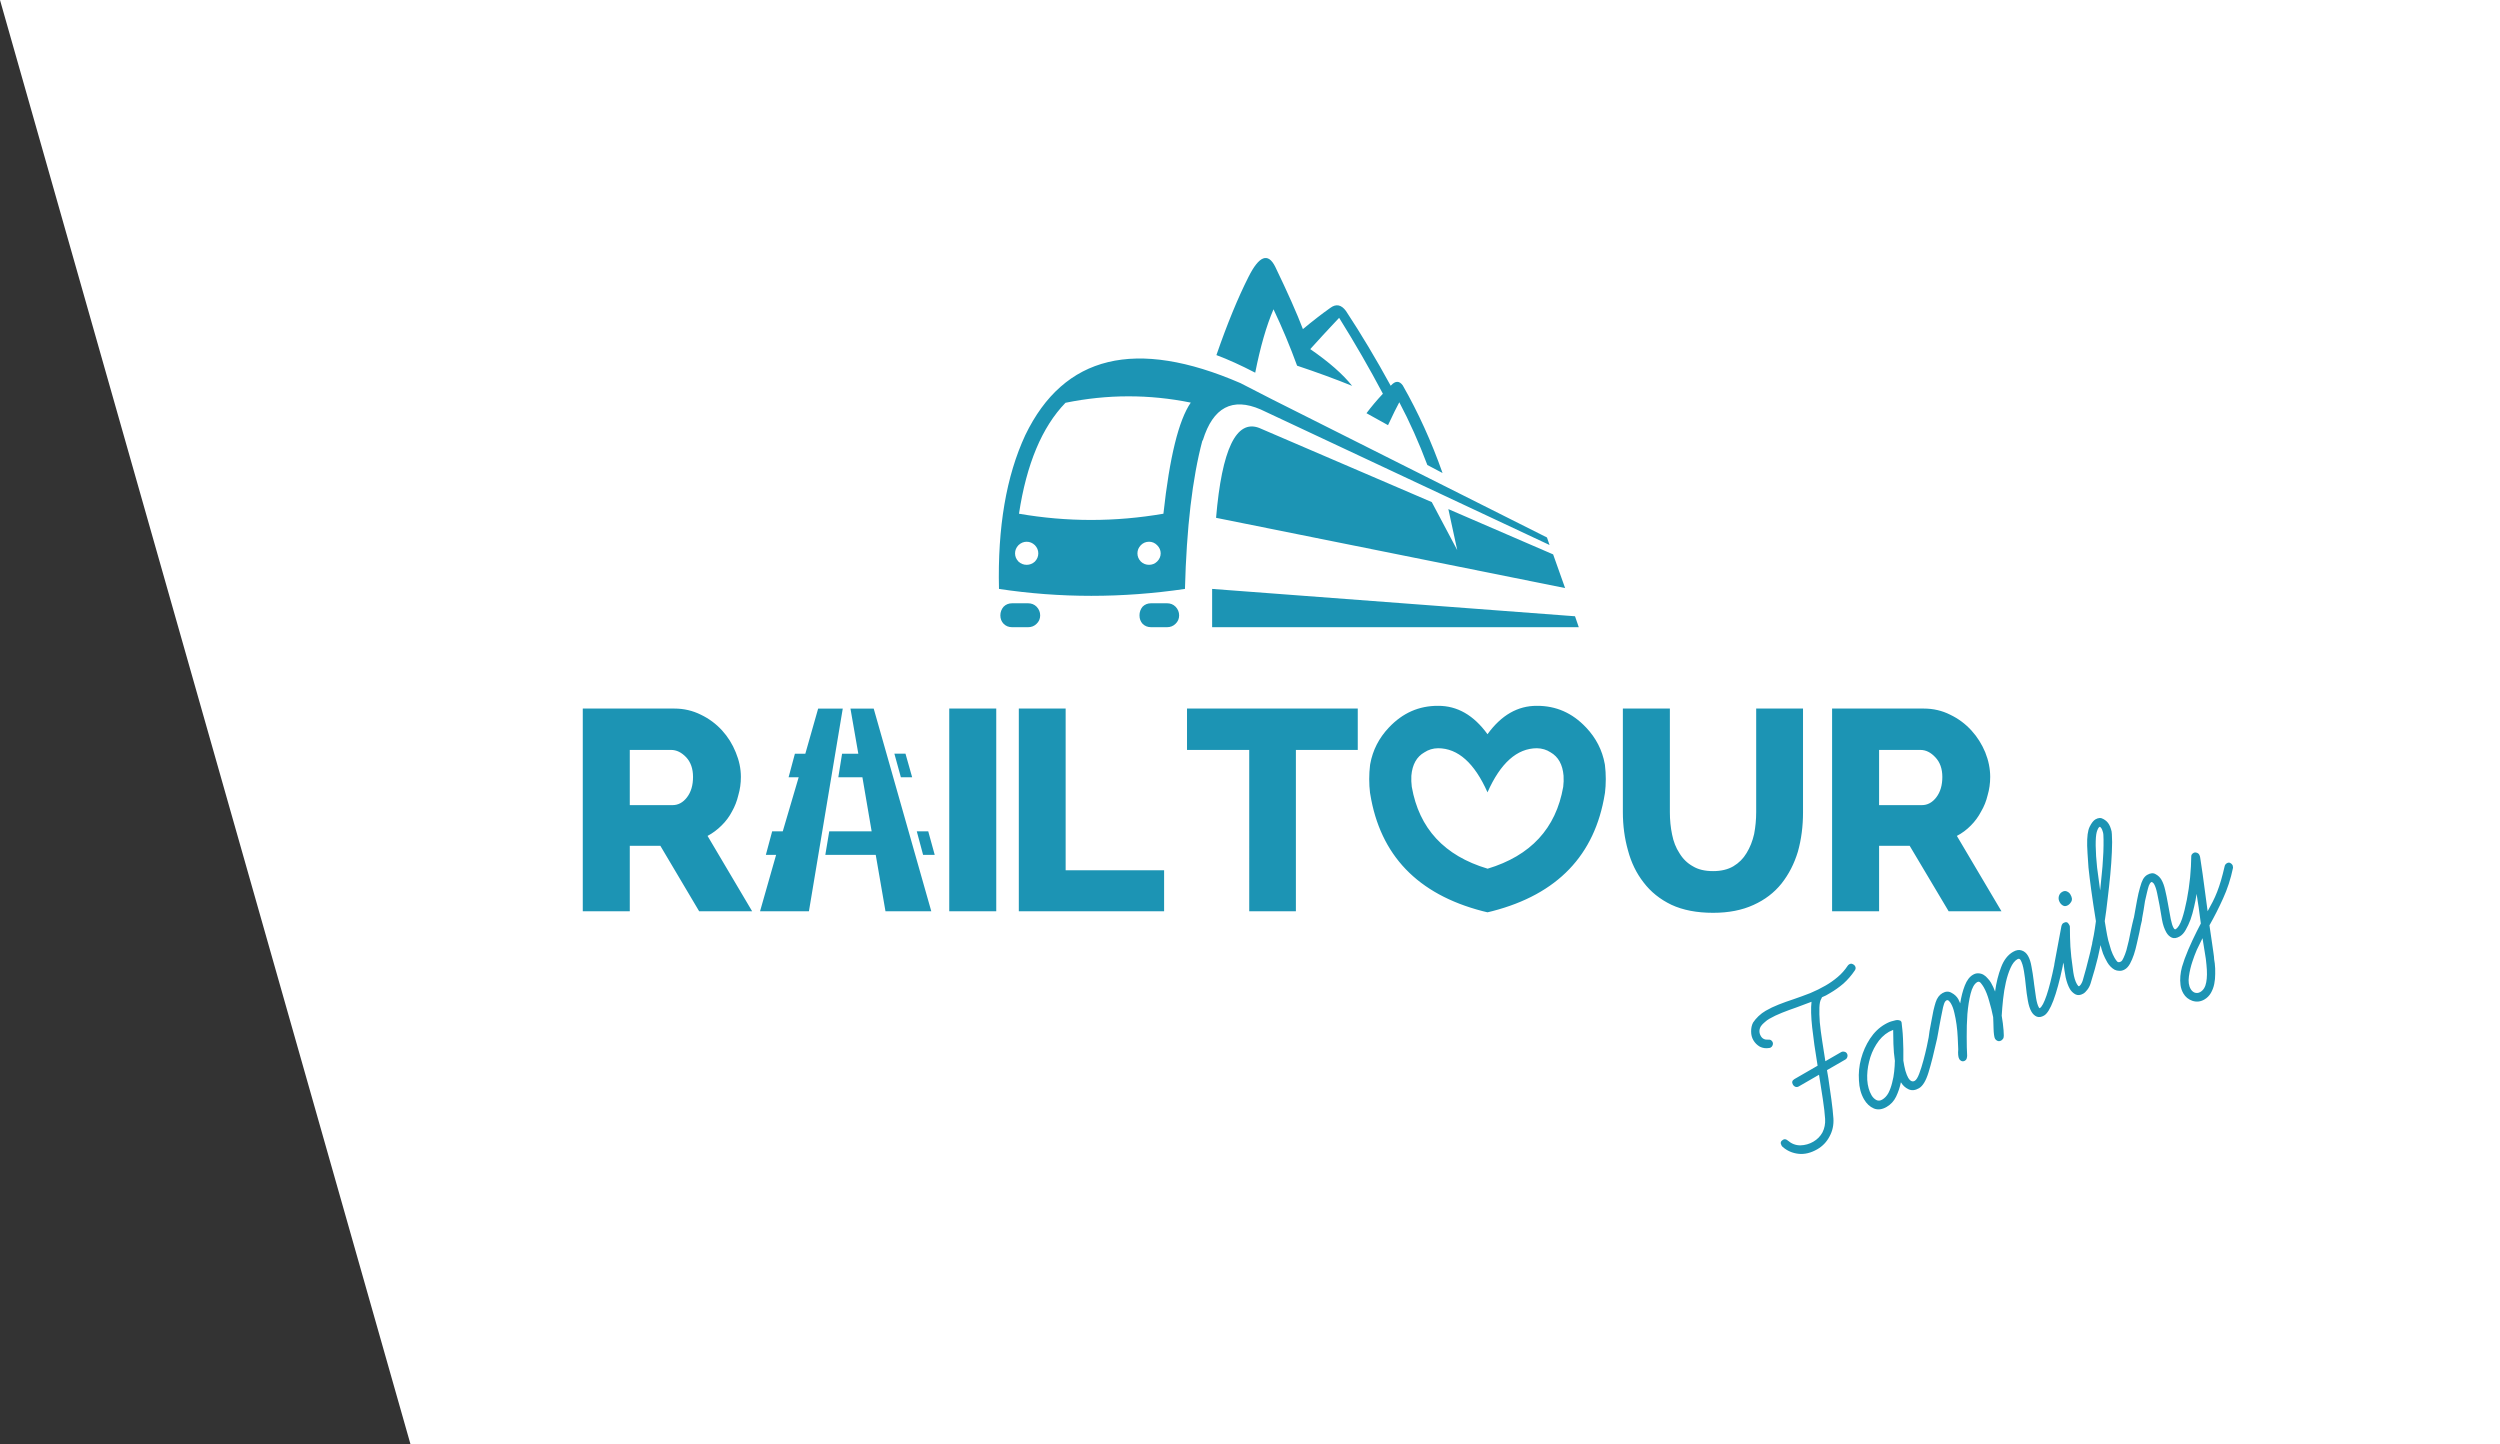
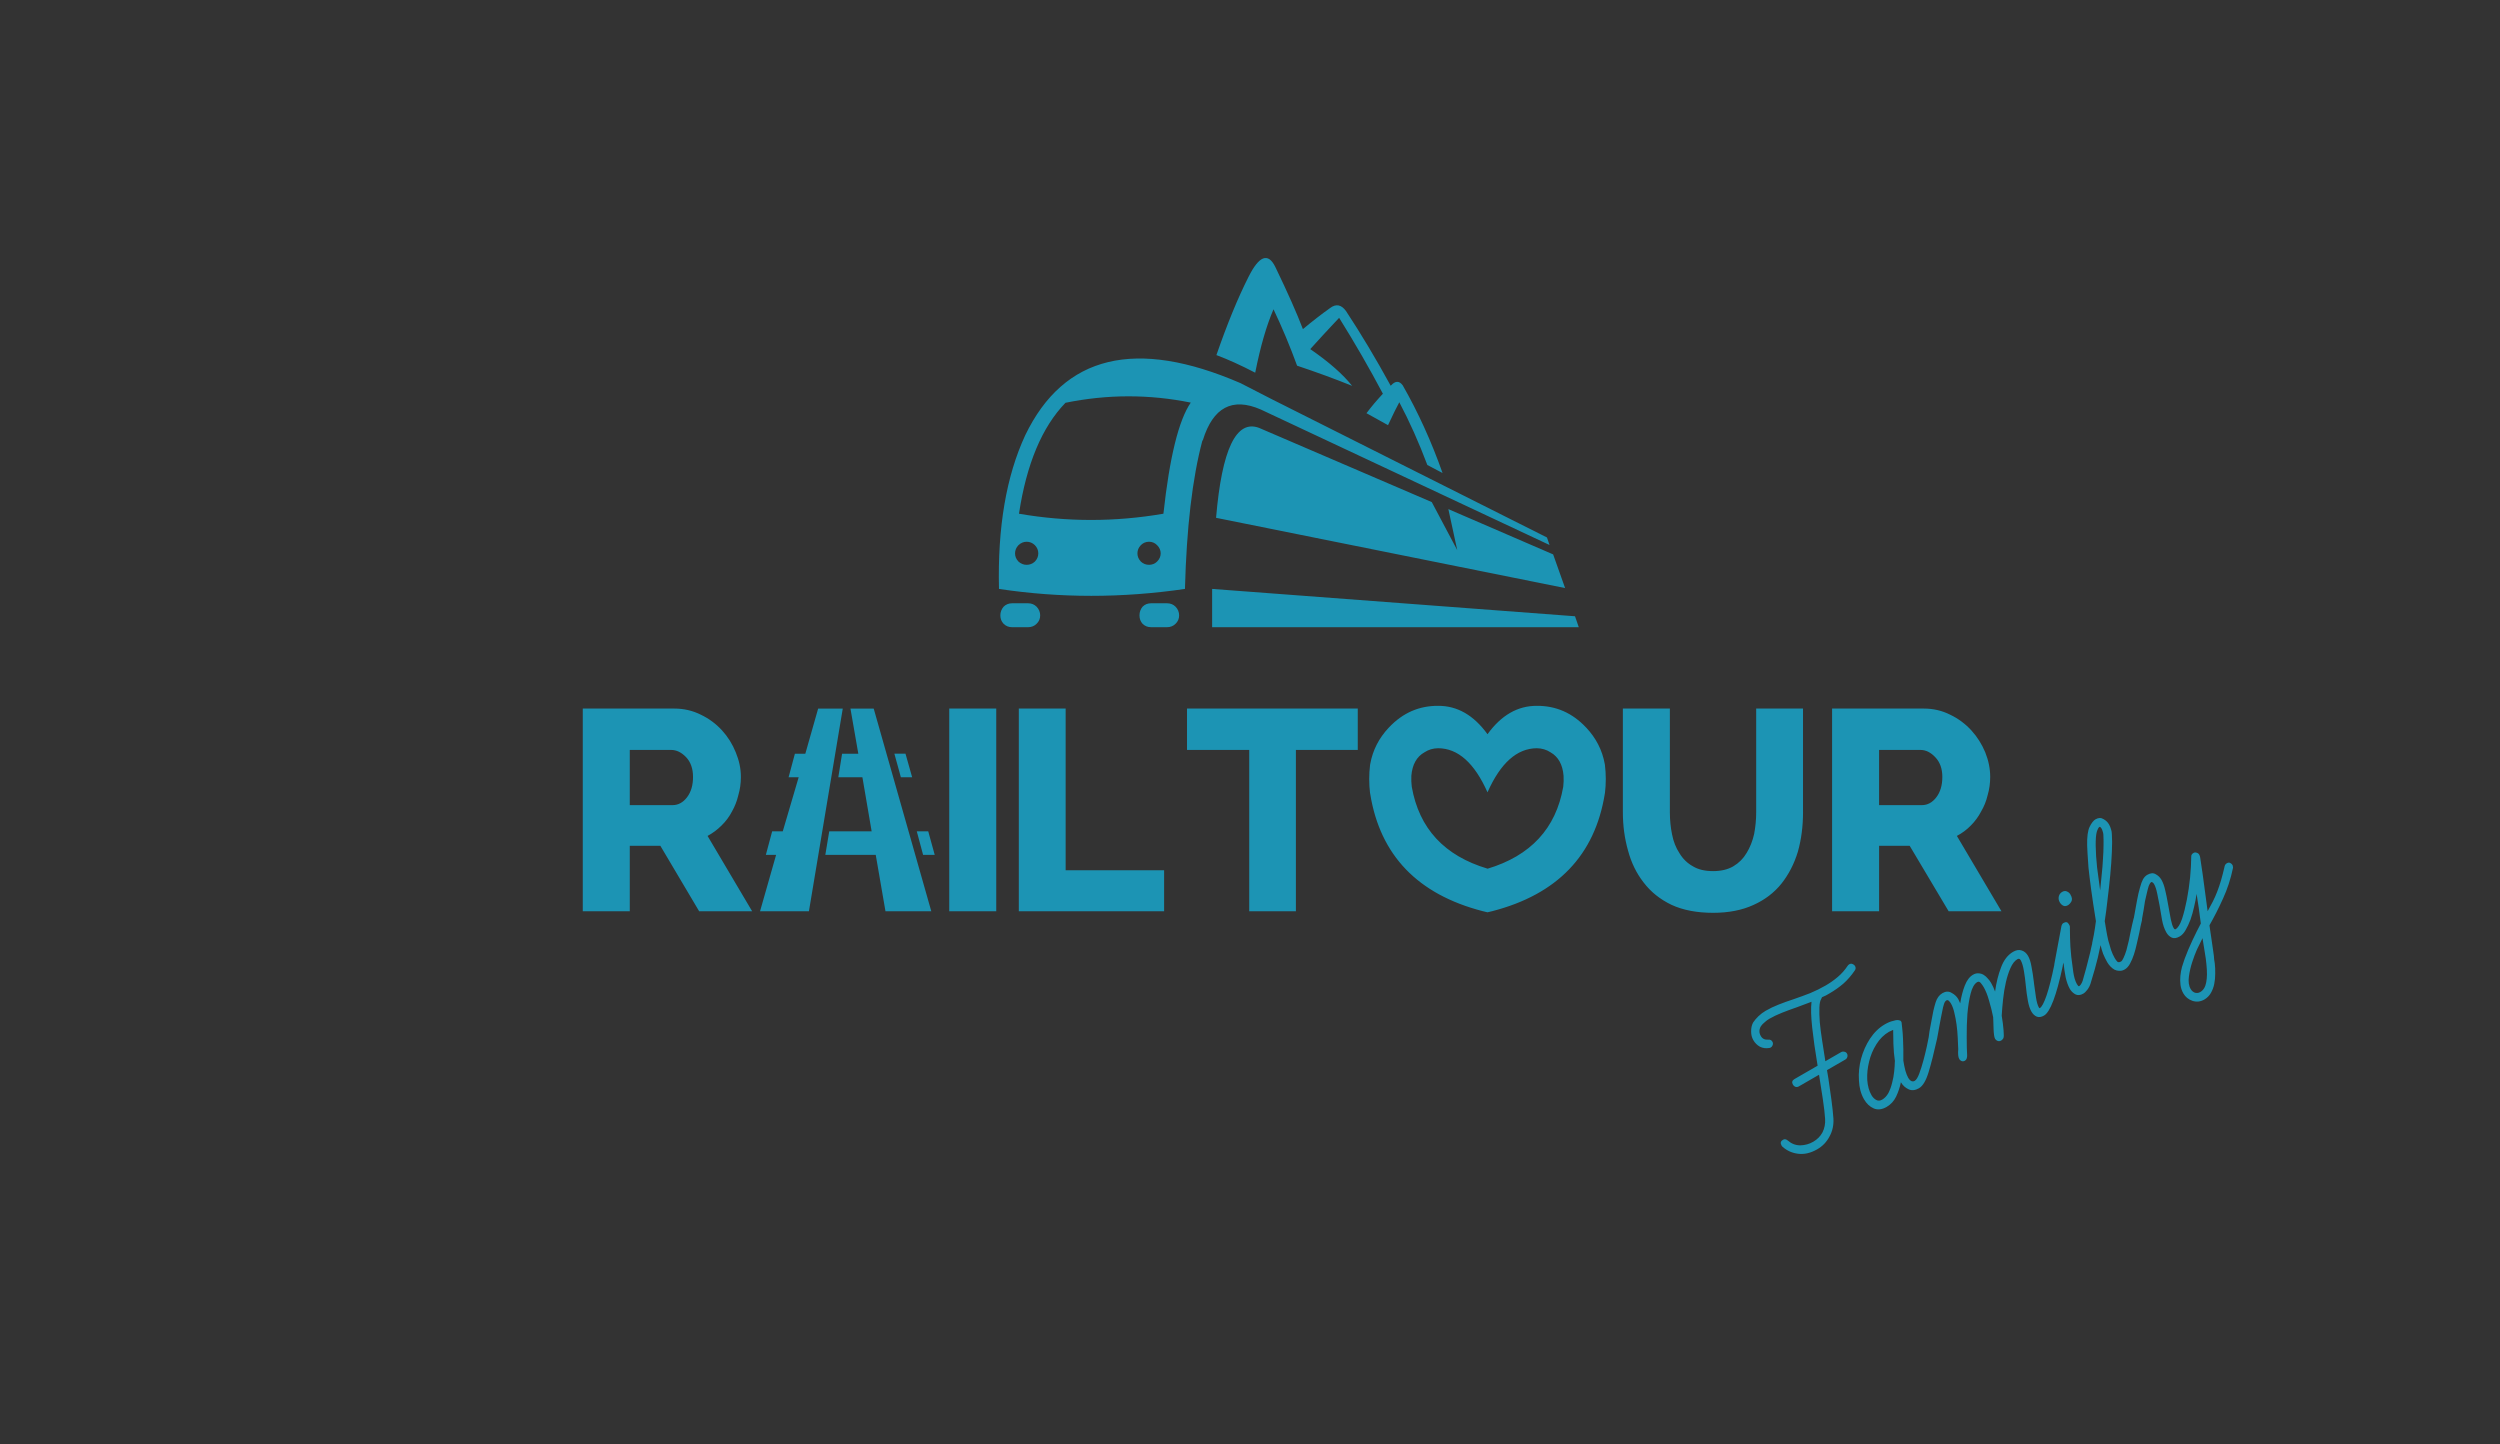
<svg xmlns="http://www.w3.org/2000/svg" xmlns:ns1="http://sodipodi.sourceforge.net/DTD/sodipodi-0.dtd" xmlns:ns2="http://www.inkscape.org/namespaces/inkscape" version="1.1" id="Vrstva_1" x="0px" y="0px" width="450" height="260" viewBox="0 0 450 260" enable-background="new 0 0 452 260" xml:space="preserve" ns1:docname="header-logo-family.svg" ns2:version="1.2.2 (732a01da63, 2022-12-09)" ns2:export-filename="D:\RAIL tour 2017\Web 2018 Kuba\css\images\logo2.png" ns2:export-xdpi="96" ns2:export-ydpi="96">
  <rect x="0" y="0" width="450" height="260" fill="#333333" stroke="none" />
  <defs id="defs131" />
  <ns1:namedview pagecolor="#ffffff" bordercolor="#666666" borderopacity="1" objecttolerance="10" gridtolerance="10" guidetolerance="10" ns2:pageopacity="0" ns2:pageshadow="2" ns2:window-width="2400" ns2:window-height="1261" id="namedview129" showgrid="false" ns2:zoom="1.1326224" ns2:cx="109.03899" ns2:cy="143.47235" ns2:window-x="4791" ns2:window-y="-9" ns2:window-maximized="1" ns2:current-layer="g126" ns2:showpageshadow="2" ns2:pagecheckerboard="0" ns2:deskcolor="#d1d1d1" />
  <g id="g126">
-     <path style="fill:#ffffff" d="M 0 0 L 73.9 260 L 450 260 L 450 0 L 0 0 z " id="polygon2" />
    <path id="path361" d="m 396.778,179.918 q -1.023,0.591 -2.138,0.234 -1.081,-0.376 -1.633,-1.331 -0.414,-0.716 -0.515,-1.522 -0.101,-0.806 -0.027,-1.622 0.074,-0.816 0.291,-1.623 0.236,-0.773 0.477,-1.458 0.623,-1.678 1.421,-3.367 0.798,-1.689 1.496,-3.001 -0.132,-1.015 -0.222,-1.645 -0.076,-0.684 -0.162,-1.225 -0.085,-0.542 -0.171,-1.084 -0.105,-0.576 -0.206,-1.381 -0.161,1.139 -0.458,2.356 -0.263,1.198 -0.64,2.279 -0.396,1.047 -0.876,1.87 -0.446,0.803 -1.06,1.158 -0.819,0.473 -1.416,0.226 -0.617,-0.281 -0.991,-0.929 -0.551,-0.955 -0.792,-2.317 -0.241,-1.362 -0.436,-2.567 -0.205,-1.064 -0.43,-2.162 -0.225,-1.098 -0.559,-1.678 -0.098,-0.171 -0.245,-0.268 -0.133,-0.151 -0.269,-0.072 -0.239,0.138 -0.437,0.661 -0.164,0.504 -0.332,1.237 -0.187,0.699 -0.35,1.521 -0.128,0.802 -0.242,1.55 l -0.396,2.229 q -0.043,0.161 -0.282,0.299 -0.375,0.217 -0.63,0.091 -0.255,-0.126 -0.412,-0.399 -0.197,-0.341 -0.071,-0.596 0.343,-1.926 0.596,-3.3 0.253,-1.374 0.532,-2.308 0.259,-0.968 0.545,-1.497 0.32,-0.549 0.763,-0.804 0.887,-0.512 1.528,-0.109 0.656,0.349 1.03,0.997 0.433,0.75 0.678,1.883 0.259,1.078 0.474,2.318 0.315,1.728 0.526,2.88 0.225,1.098 0.5,1.576 0.197,0.341 0.367,0.243 0.648,-0.374 1.159,-1.852 0.492,-1.512 0.869,-3.457 0.377,-1.946 0.588,-4.023 0.191,-2.111 0.203,-3.664 -0.046,-0.474 0.397,-0.73 0.273,-0.158 0.562,-0.051 0.323,0.086 0.48,0.359 0.138,0.239 0.173,0.537 0.242,1.679 0.443,2.973 0.181,1.259 0.318,2.363 0.137,1.103 0.288,2.153 0.132,1.015 0.288,2.153 0.494,-0.877 0.92,-1.714 0.426,-0.837 0.793,-1.777 0.367,-0.94 0.689,-2.035 0.337,-1.149 0.672,-2.616 0.086,-0.323 0.393,-0.5 0.341,-0.197 0.615,-0.037 0.255,0.126 0.392,0.365 0.059,0.102 0.07,0.278 0.045,0.156 0.016,0.264 -0.617,2.948 -1.788,5.489 -1.137,2.521 -2.445,4.822 0.272,1.889 0.448,3.061 0.176,1.172 0.272,1.889 0.116,0.752 0.122,1.157 0.06,0.42 0.116,0.752 0.107,0.893 0.077,1.866 0.004,0.953 -0.173,1.828 -0.177,0.875 -0.608,1.624 -0.431,0.749 -1.182,1.182 z m -0.328,-11.043 q -0.503,1.018 -1.021,2.09 -0.464,1.086 -0.806,2.148 -0.419,1.243 -0.618,2.631 -0.199,1.388 0.313,2.275 0.276,0.477 0.745,0.661 0.504,0.164 0.981,-0.112 0.853,-0.492 1.077,-1.758 0.244,-1.232 0.04,-3.161 -0.078,-1.001 -0.288,-2.153 -0.191,-1.118 -0.422,-2.621 z m -13.989,5.621 q -0.512,0.295 -0.99,0.254 -0.459,-0.008 -0.841,-0.197 -0.402,-0.223 -0.74,-0.573 -0.339,-0.35 -0.575,-0.759 -0.453,-0.784 -0.764,-1.56 -0.277,-0.795 -0.466,-1.595 -0.058,0.215 -0.331,0.373 -0.307,0.177 -0.576,0.105 -0.323,-0.086 -0.48,-0.359 -0.158,-0.273 -0.085,-0.542 0.101,-0.377 0.272,-1.34 0.186,-1.017 0.38,-2.493 -0.532,-3.285 -0.851,-5.648 -0.318,-2.363 -0.487,-3.994 -0.134,-1.65 -0.173,-2.583 -0.058,-0.967 -0.065,-1.372 -0.055,-2.379 0.449,-3.397 0.503,-1.018 1.049,-1.333 0.784,-0.453 1.426,-0.05 0.656,0.349 1.011,0.963 0.217,0.375 0.351,0.844 0.148,0.415 0.16,0.908 0.093,1.265 -2.8e-4,3.229 -0.079,1.91 -0.285,4.075 -0.205,2.165 -0.479,4.369 -0.239,2.185 -0.52,3.983 0.116,0.752 0.276,1.66 0.141,0.874 0.355,1.796 0.248,0.903 0.511,1.751 0.277,0.795 0.632,1.409 0.236,0.409 0.482,0.677 0.26,0.214 0.669,-0.022 0.239,-0.138 0.471,-0.681 0.266,-0.563 0.502,-1.336 0.216,-0.807 0.427,-1.702 0.191,-0.929 0.368,-1.804 0.139,-0.626 0.263,-1.198 0.124,-0.572 0.24,-1.002 0.101,-0.377 0.374,-0.534 0.341,-0.197 0.615,-0.037 0.289,0.106 0.427,0.345 0.158,0.273 0.071,0.596 -0.115,0.43 -0.225,0.949 -0.076,0.499 -0.215,1.124 -0.206,0.983 -0.46,2.039 -0.22,1.037 -0.533,1.99 -0.299,0.9 -0.696,1.63 -0.397,0.73 -0.943,1.045 z m -4.54,-25.664 q -0.273,0.158 -0.509,0.93 -0.202,0.753 -0.189,2.429 0.023,1.851 0.257,3.99 0.268,2.119 0.546,4.096 0.16,-1.456 0.285,-2.893 0.16,-1.456 0.222,-2.766 0.097,-1.329 0.102,-2.423 0.019,-1.148 -0.028,-1.939 -0.021,-0.352 -0.125,-0.61 -0.089,-0.312 -0.188,-0.483 -0.098,-0.171 -0.192,-0.253 -0.113,-0.117 -0.181,-0.077 z m -2.944,30.03 q -0.784,0.453 -1.441,0.104 -0.622,-0.368 -0.957,-0.948 -0.473,-0.819 -0.762,-2.107 -0.255,-1.308 -0.388,-2.641 -0.072,0.269 -0.115,0.43 -0.029,0.108 -0.072,0.269 -0.086,0.323 -0.325,0.461 -0.273,0.158 -0.562,0.051 -0.342,-0.121 -0.48,-0.359 -0.098,-0.171 -0.104,-0.258 -0.025,-0.122 0.027,-0.425 l 1.255,-6.727 q 0.115,-0.43 0.354,-0.568 0.648,-0.374 0.963,0.172 0.039,0.068 0.138,0.239 0.079,0.136 0.07,0.278 -0.013,0.371 0.028,1.939 0.021,1.534 0.225,3.462 0.153,1.367 0.359,2.749 0.206,1.381 0.659,2.166 0.256,0.443 0.392,0.365 0.136,-0.079 0.316,-0.319 0.194,-0.294 0.315,-0.636 0.337,-1.149 0.64,-2.279 0.303,-1.13 0.528,-2.078 0.259,-0.968 0.379,-1.628 0.153,-0.68 0.225,-0.949 0.086,-0.323 0.393,-0.5 0.341,-0.197 0.615,-0.037 0.289,0.106 0.407,0.311 0.059,0.102 0.055,0.332 0.011,0.176 0.001,0.318 -0.081,0.411 -0.498,2.288 -0.436,1.843 -1.308,4.666 -0.207,0.665 -0.601,1.165 -0.359,0.48 -0.735,0.697 z m -2.307,-17.858 q 0.453,0.784 0.181,1.259 -0.271,0.475 -0.612,0.672 -0.477,0.276 -0.859,0.087 -0.382,-0.189 -0.618,-0.598 -0.295,-0.512 -0.185,-1.03 0.124,-0.572 0.602,-0.848 0.477,-0.276 0.859,-0.087 0.416,0.169 0.633,0.544 z m -12.432,26.277 q -0.375,0.217 -0.684,0.076 -0.289,-0.106 -0.446,-0.379 -0.118,-0.205 -0.184,-0.712 -0.066,-0.508 -0.083,-1.089 -0.037,-0.615 -0.035,-1.162 -0.017,-0.581 -0.038,-0.933 -0.28,-1.43 -0.721,-2.903 -0.407,-1.493 -0.978,-2.482 -0.217,-0.375 -0.521,-0.745 -0.304,-0.37 -0.646,-0.173 -0.784,0.453 -1.197,2.101 -0.398,1.594 -0.575,3.651 -0.142,2.038 -0.123,4.118 -6.1e-4,2.047 0.079,3.365 -0.004,0.23 -0.076,0.499 -0.072,0.269 -0.311,0.407 -0.341,0.197 -0.649,0.057 -0.255,-0.126 -0.373,-0.331 -0.177,-0.307 -0.204,-0.746 -0.046,-0.474 0.01,-1.006 -0.024,-0.987 -0.092,-2.129 -0.054,-1.197 -0.211,-2.334 -0.156,-1.137 -0.39,-2.094 -0.219,-1.01 -0.613,-1.692 -0.158,-0.273 -0.364,-0.472 -0.226,-0.233 -0.464,-0.096 -0.307,0.177 -0.466,0.769 -0.135,0.396 -0.254,1.056 -0.139,0.626 -0.272,1.34 -0.134,0.714 -0.267,1.428 -0.134,0.714 -0.224,1.266 l -0.2,1.071 q -0.043,0.161 -0.106,0.289 -0.063,0.127 -0.233,0.226 -0.273,0.158 -0.576,0.105 -0.323,-0.086 -0.48,-0.359 -0.177,-0.307 -0.105,-0.576 0.018,-0.283 0.147,-1.085 0.162,-0.821 0.334,-1.784 0.172,-0.963 0.363,-1.892 0.225,-0.949 0.404,-1.506 0.371,-1.169 1.224,-1.661 0.887,-0.512 1.656,-0.046 0.783,0.412 1.197,1.128 0.099,0.171 0.182,0.395 0.099,0.171 0.163,0.361 0.28,-1.799 0.831,-3.208 0.551,-1.409 1.471,-1.941 0.512,-0.295 0.99,-0.254 0.513,0.022 0.934,0.279 0.421,0.257 0.745,0.661 0.339,0.35 0.575,0.759 0.217,0.375 0.399,0.77 0.163,0.361 0.331,0.809 0.331,-2.419 1.08,-4.352 0.729,-1.967 2.161,-2.794 0.853,-0.492 1.538,-0.251 0.719,0.222 1.152,0.972 0.433,0.75 0.629,1.956 0.23,1.186 0.402,2.587 l 0.071,0.596 q 0.142,1.191 0.338,2.397 0.196,1.206 0.511,1.751 0.098,0.171 0.167,0.131 0.546,-0.315 1.221,-2.296 0.675,-1.981 1.411,-5.59 0.101,-0.377 0.374,-0.534 0.648,-0.374 1.022,0.274 0.177,0.307 0.091,0.63 -1.679,7.882 -3.351,8.847 -0.716,0.414 -1.294,0.201 -0.597,-0.246 -0.971,-0.894 -0.433,-0.75 -0.649,-1.99 -0.235,-1.274 -0.379,-2.783 -0.108,-1.211 -0.329,-2.539 -0.221,-1.328 -0.595,-1.976 -0.217,-0.375 -0.592,-0.159 -0.716,0.414 -1.229,1.573 -0.498,1.106 -0.834,2.573 -0.335,1.467 -0.504,3.065 -0.169,1.598 -0.246,2.961 0.246,1.45 0.334,2.627 0.103,1.123 -0.038,1.431 -0.194,0.294 -0.365,0.392 z m -14.816,8.6 q -1.023,0.591 -1.894,0.184 -0.871,-0.406 -1.364,-1.259 -0.272,1.34 -0.868,2.593 -0.581,1.199 -1.706,1.849 -1.228,0.709 -2.295,0.279 -1.086,-0.464 -1.776,-1.658 -0.827,-1.432 -0.909,-3.386 -0.136,-1.968 0.383,-3.905 0.519,-1.937 1.601,-3.607 1.116,-1.69 2.685,-2.596 0.819,-0.473 1.429,-0.597 0.624,-0.179 0.766,-0.169 0.176,-0.011 0.391,0.047 0.249,0.038 0.348,0.208 0.059,0.102 0.084,0.224 0.006,0.088 0.011,0.176 0.055,0.332 0.117,1.069 0.076,0.684 0.115,1.616 0.053,0.879 0.062,1.919 0.01,1.04 -6.1e-4,2.047 0.146,0.962 0.374,1.83 0.243,0.815 0.519,1.292 0.217,0.375 0.545,0.55 0.308,0.14 0.615,-0.037 0.409,-0.236 0.805,-1.283 0.41,-1.101 0.756,-2.392 0.346,-1.291 0.609,-2.489 0.244,-1.232 0.354,-1.75 0.072,-0.269 0.155,-0.362 0.083,-0.093 0.219,-0.172 0.273,-0.158 0.581,-0.017 0.323,0.086 0.461,0.325 0.158,0.273 0.071,0.596 -0.833,3.755 -1.527,6.02 -0.693,2.265 -1.716,2.855 z m -5.409,-10.156 q -1.364,0.788 -2.281,2.272 -0.902,1.43 -1.295,3.112 -0.413,1.648 -0.332,3.284 0.115,1.616 0.764,2.742 0.335,0.58 0.864,0.866 0.509,0.252 1.055,-0.063 0.682,-0.394 1.128,-1.197 0.426,-0.837 0.666,-1.84 0.274,-1.022 0.372,-2.034 0.112,-1.065 0.119,-1.842 l 0.02,0.034 q -0.237,-1.591 -0.278,-3.159 -0.041,-1.568 -0.045,-2.52 -0.19,0.064 -0.395,0.182 -0.19,0.064 -0.361,0.163 z m -21.285,2.83 q -0.136,0.079 -0.312,0.089 -0.874,0.141 -1.637,-0.237 -0.749,-0.431 -1.182,-1.182 -0.394,-0.682 -0.393,-1.547 -0.019,-0.899 0.345,-1.609 0.388,-0.588 0.972,-1.152 0.618,-0.584 1.3,-0.978 1.091,-0.63 2.315,-1.109 1.258,-0.499 2.712,-0.974 1.556,-0.534 3.004,-1.098 1.429,-0.597 2.759,-1.365 1.16,-0.669 2.167,-1.524 1.041,-0.874 1.818,-2.05 0.097,-0.147 0.268,-0.245 0.341,-0.197 0.615,-0.037 0.289,0.106 0.427,0.345 0.236,0.409 -0.04,0.796 -0.907,1.342 -2.046,2.364 -1.158,0.987 -2.42,1.716 -0.375,0.217 -0.716,0.414 -0.327,0.143 -0.722,0.326 l -0.14,0.308 q -0.291,0.441 -0.33,1.555 -0.039,1.114 0.07,2.642 0.143,1.509 0.43,3.344 0.267,1.801 0.573,3.671 l 2.831,-1.634 q 0.273,-0.158 0.596,-0.071 0.303,0.052 0.461,0.325 0.158,0.273 0.071,0.596 -0.086,0.323 -0.359,0.48 l -3.308,1.91 0.246,1.45 q 0.297,2.011 0.55,3.866 0.253,1.855 0.362,3.384 0.106,1.758 -0.689,3.217 -0.775,1.493 -2.207,2.32 -1.739,1.004 -3.391,0.821 -1.652,-0.183 -2.863,-1.257 -0.073,-0.049 -0.113,-0.117 -0.059,-0.102 -0.079,-0.136 -0.374,-0.648 0.274,-1.022 0.409,-0.236 0.855,0.143 1.005,0.875 2.275,0.869 1.25,-0.04 2.308,-0.65 1.091,-0.63 1.663,-1.688 0.552,-1.092 0.473,-2.41 -0.084,-1.406 -0.407,-3.54 -0.322,-2.133 -0.689,-4.423 l -3.649,2.107 q -0.273,0.158 -0.596,0.071 -0.289,-0.106 -0.446,-0.379 -0.374,-0.648 0.274,-1.022 l 4.161,-2.402 q -0.663,-3.983 -0.978,-6.893 -0.316,-2.91 -0.118,-4.616 l -2.692,1.008 q -1.366,0.47 -2.624,0.969 -1.258,0.499 -2.281,1.09 -0.443,0.256 -0.828,0.614 -0.404,0.324 -0.681,0.711 -0.528,0.896 -0.017,1.783 0.413,0.716 1.327,0.644 0.508,-0.066 0.764,0.378 0.158,0.273 0.037,0.615 -0.106,0.289 -0.345,0.427 z m 38.615,-53.137 c 0.595,1.477 0.892,2.954 0.892,4.43 1e-5,1.149 -0.154,2.246 -0.462,3.293 -0.246,1.045 -0.636,2.02 -1.169,2.923 -0.492,0.943 -1.108,1.784 -1.846,2.523 -0.738,0.759 -1.579,1.385 -2.523,1.877 l 8.03,13.568 h -9.507 l -7.014,-11.783 h -5.507 v 11.783 h -8.461 v -36.49 h 16.491 c 1.723,0 3.313,0.37 4.769,1.108 1.456,0.698 2.728,1.641 3.815,2.831 1.045,1.147 1.876,2.46 2.492,3.937 z m -32.798,10.768 c 1e-5,2.544 -0.308,4.912 -0.923,7.108 -0.656,2.174 -1.641,4.091 -2.954,5.753 -1.313,1.641 -2.995,2.923 -5.046,3.846 -2.052,0.943 -4.472,1.415 -7.261,1.415 -2.933,0 -5.436,-0.482 -7.507,-1.446 -2.052,-0.985 -3.723,-2.328 -5.015,-4.03 -1.292,-1.661 -2.225,-3.579 -2.8,-5.754 -0.615,-2.174 -0.923,-4.472 -0.923,-6.892 v -18.645 h 8.461 v 18.645 c 0,1.416 0.134,2.759 0.4,4.031 0.246,1.271 0.687,2.389 1.322,3.353 0.615,1.026 1.425,1.815 2.431,2.37 0.943,0.575 2.154,0.861 3.631,0.861 1.436,0 2.646,-0.287 3.63,-0.861 1.005,-0.595 1.805,-1.395 2.4,-2.4 0.615,-1.005 1.066,-2.143 1.354,-3.415 0.246,-1.292 0.369,-2.605 0.369,-3.938 v -18.645 h 8.43 v 18.644 z m 21.137,-11.199 h -7.446 v 9.937 l 7.692,-1e-5 c 1.025,0 1.897,-0.472 2.615,-1.415 0.717,-0.943 1.077,-2.164 1.077,-3.661 0,-1.476 -0.421,-2.656 -1.261,-3.538 -0.821,-0.882 -1.713,-1.322 -2.677,-1.322 z M 242.275,55.977 c 2.728,4.143 5.415,8.635 8.061,13.476 -1e-5,-0.041 0.021,-0.072 0.062,-0.092 0.78,-0.841 1.476,-0.841 2.092,0 2.79,4.881 5.179,10.143 7.169,15.783 l -2.738,-1.446 c -1.518,-4.04 -3.2,-7.804 -5.046,-11.291 -0.451,0.82 -1.128,2.194 -2.031,4.123 l -3.877,-2.154 c 0.861,-1.149 1.846,-2.318 2.954,-3.507 -2.421,-4.574 -5.046,-9.127 -7.876,-13.661 -0.451,0.492 -0.923,0.995 -1.415,1.508 -0.759,0.8 -2.02,2.174 -3.784,4.123 3.364,2.318 5.877,4.523 7.538,6.615 -3.097,-1.251 -6.399,-2.461 -9.907,-3.631 -1.272,-3.487 -2.687,-6.872 -4.246,-10.153 -1.271,2.954 -2.369,6.758 -3.292,11.415 -2.564,-1.333 -4.892,-2.389 -6.984,-3.169 1.928,-5.579 3.856,-10.276 5.784,-14.091 1.908,-3.795 3.507,-4.4 4.8,-1.815 2.256,4.677 3.918,8.42 4.985,11.23 1.723,-1.436 3.363,-2.708 4.923,-3.815 1.045,-0.779 1.989,-0.594 2.83,0.554 z m -24.091,56.919 v -6.892 l 65.318,4.923 0.677,1.969 z m -12.522,-0.615 c -0.369,-0.41 -0.554,-0.913 -0.554,-1.508 0,-0.594 0.185,-1.117 0.554,-1.569 0.41,-0.41 0.923,-0.615 1.538,-0.615 l 2.861,1e-5 c 0.615,0 1.128,0.205 1.538,0.615 0.431,0.451 0.646,0.974 0.646,1.569 0,0.595 -0.215,1.098 -0.646,1.508 -0.41,0.41 -0.923,0.615 -1.538,0.615 h -2.861 c -0.615,0 -1.128,-0.205 -1.538,-0.615 z m 2.615,-11.199 c 0.431,-0.431 0.646,-0.923 0.646,-1.477 0,-0.554 -0.215,-1.046 -0.646,-1.477 -0.41,-0.41 -0.892,-0.615 -1.446,-0.615 -0.574,0 -1.066,0.205 -1.477,0.615 -0.41,0.431 -0.615,0.923 -0.615,1.477 0,0.554 0.205,1.046 0.615,1.477 0.41,0.39 0.903,0.585 1.477,0.585 0.554,0 1.036,-0.194 1.446,-0.585 z m -26.09,11.815 c -0.615,0 -1.128,-0.205 -1.538,-0.615 -0.39,-0.41 -0.585,-0.913 -0.585,-1.508 0,-0.594 0.195,-1.117 0.585,-1.569 0.41,-0.41 0.923,-0.615 1.538,-0.615 h 2.861 c 0.615,0 1.128,0.205 1.538,0.615 0.431,0.451 0.646,0.974 0.646,1.569 -1e-5,0.595 -0.215,1.098 -0.646,1.508 -0.41,0.41 -0.923,0.615 -1.538,0.615 z m 1.138,-14.768 c -0.41,0.431 -0.615,0.923 -0.615,1.477 0,0.554 0.205,1.046 0.615,1.477 0.431,0.39 0.923,0.585 1.477,0.585 0.554,0 1.046,-0.195 1.477,-0.585 0.41,-0.431 0.615,-0.923 0.615,-1.477 0,-0.554 -0.205,-1.046 -0.615,-1.477 -0.431,-0.41 -0.923,-0.615 -1.477,-0.615 -0.554,0 -1.046,0.206 -1.477,0.615 z m 33.198,-18.922 c 0,0.061 -0.031,0.092 -0.092,0.092 -1.805,6.789 -2.851,15.691 -3.138,26.706 -11.322,1.661 -22.48,1.661 -33.475,1e-5 -0.266,-11.096 1.313,-20.327 4.738,-27.69 6.953,-14.399 19.865,-17.516 38.736,-9.353 0.164,0.082 2.061,1.057 5.692,2.923 l 49.473,24.86 0.462,1.354 -51.996,-24.398 c -5.107,-2.215 -8.574,-0.379 -10.399,5.507 z m -7.107,13.261 c 1.108,-10.173 2.749,-16.84 4.923,-19.999 -7.487,-1.517 -15.004,-1.508 -22.552,0.031 -4.226,4.369 -7.015,11.025 -8.369,19.968 8.635,1.498 17.302,1.498 25.998,0 z m -52.15,35.074 10.368,36.49 h -8.246 l -1.754,-10.153 h -9.076 l 0.708,-4.245 h 7.63 l -1.661,-9.722 h -4.338 l 0.677,-4.246 h 2.923 l -1.415,-8.123 h 4.184 z m 4.892,12.368 -1.169,-4.246 h 2 l 1.2,4.246 z m -32.182,-8.43 c 1.046,1.148 1.866,2.461 2.461,3.938 0.615,1.477 0.923,2.954 0.923,4.43 0,1.149 -0.154,2.246 -0.462,3.293 -0.246,1.045 -0.626,2.02 -1.138,2.923 -0.492,0.943 -1.117,1.784 -1.877,2.523 -0.759,0.759 -1.6,1.385 -2.523,1.877 l 8.03,13.568 h -9.538 l -6.984,-11.784 h -5.507 v 11.783 H 104.9 v -36.49 h 16.491 c 1.703,0 3.292,0.37 4.769,1.108 1.457,0.698 2.728,1.642 3.815,2.831 z m 14.984,4.184 2.308,-8.122 h 4.43 l -6.092,36.49 h -8.799 l 2.892,-10.153 h -1.846 l 1.138,-4.245 h 1.908 l 2.861,-9.722 h -1.815 l 1.138,-4.246 h 1.877 z m 21.198,18.214 -1.138,-4.245 h 2.061 l 1.169,4.245 z m 4.707,-26.337 h 8.461 l 1e-5,36.49 h -8.461 z m 42.797,0 h 30.736 v 7.446 H 233.26 v 29.043 h -8.399 V 134.987 h -11.199 z m -21.845,0 v 29.106 h 17.722 l 1e-5,7.384 h -26.152 l -1e-5,-36.49 z m 75.933,15.076 c -2.347,-5.278 -5.311,-7.924 -8.892,-7.937 -0.913,0.013 -1.733,0.258 -2.461,0.738 -1.399,0.791 -2.184,2.196 -2.354,4.216 -0.034,0.656 -0.008,1.323 0.077,2 1.321,7.496 5.864,12.403 13.63,14.722 l -10e-6,0.015 c 7.774,-2.339 12.317,-7.251 13.629,-14.737 0.083,-0.677 0.103,-1.344 0.062,-2 -0.164,-2.01 -0.944,-3.415 -2.339,-4.216 -0.717,-0.472 -1.538,-0.717 -2.461,-0.738 -3.589,0.02 -6.553,2.666 -8.891,7.937 z m -8.892,-15.568 c 3.446,-0.02 6.409,1.682 8.892,5.107 2.482,-3.425 5.446,-5.128 8.891,-5.107 3.426,-0.02 6.369,1.271 8.831,3.877 l 0.031,0.031 c 1.784,1.887 2.903,4.072 3.354,6.553 l 0.031,0.185 c 0.205,1.682 0.205,3.384 0,5.107 l -0.031,0.062 v 0.061 c -1.784,11.015 -8.523,18.039 -20.215,21.075 l -0.892,0.216 -0.892,-0.216 c -11.691,-3.036 -18.429,-10.061 -20.215,-21.075 v -0.061 l -0.031,-0.062 c -0.205,-1.723 -0.205,-3.425 0,-5.107 l 0.031,-0.185 c 0.451,-2.482 1.57,-4.666 3.354,-6.553 l 0.031,-0.031 c 2.462,-2.605 5.406,-3.897 8.831,-3.877 z m 20.706,-27.259 2.154,6.061 -62.826,-12.645 c 1.046,-12.348 3.631,-17.742 7.753,-16.183 l 31.075,13.353 4.584,8.646 -1.6,-7.384 z M 120.807,134.986 h -7.446 v 9.937 h 7.692 c 1.026,0 1.897,-0.472 2.615,-1.415 0.718,-0.943 1.077,-2.164 1.077,-3.661 0,-1.476 -0.41,-2.656 -1.231,-3.538 -0.841,-0.882 -1.743,-1.322 -2.708,-1.322 z" style="font-weight:bold;font-size:64px;font-family:'Learning Curve';-inkscape-font-specification:'Learning Curve Bold';text-align:end;text-anchor:end;fill:#1c94b4;stroke-width:0.577" ns2:label="path" />
  </g>
</svg>